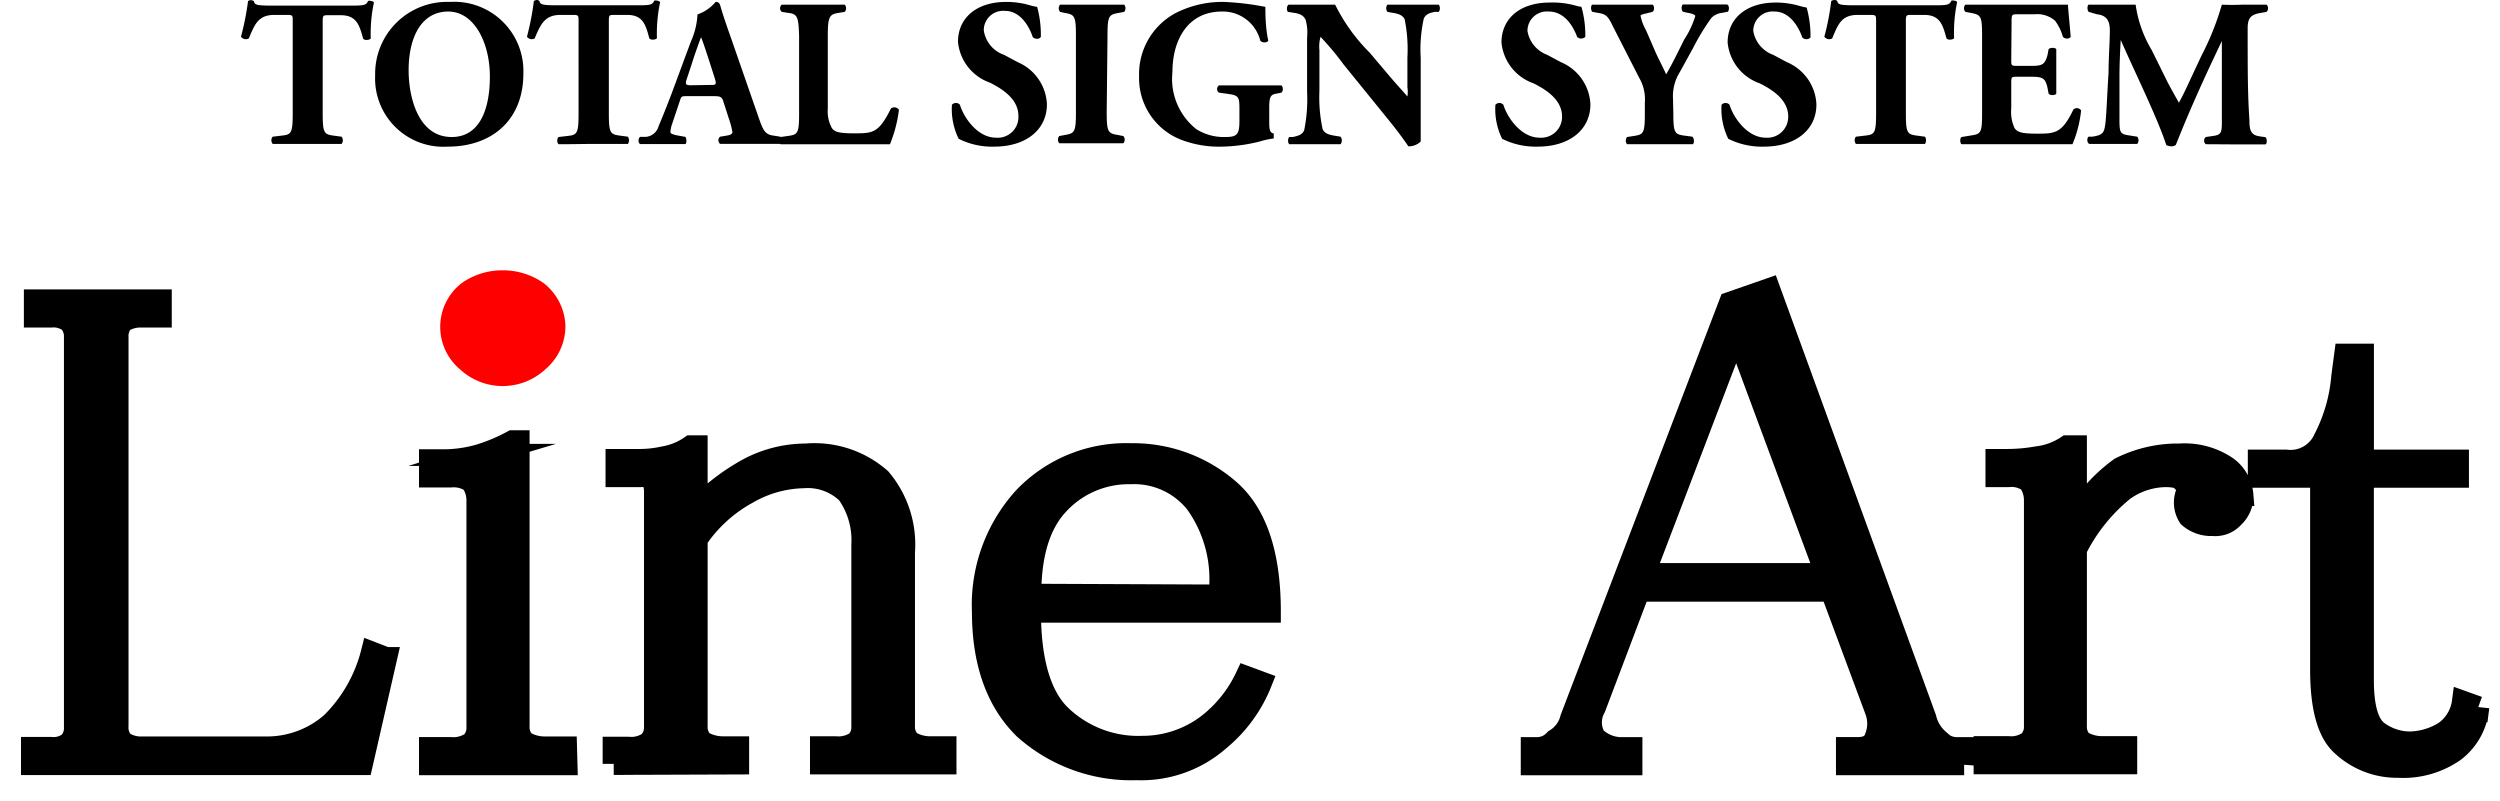
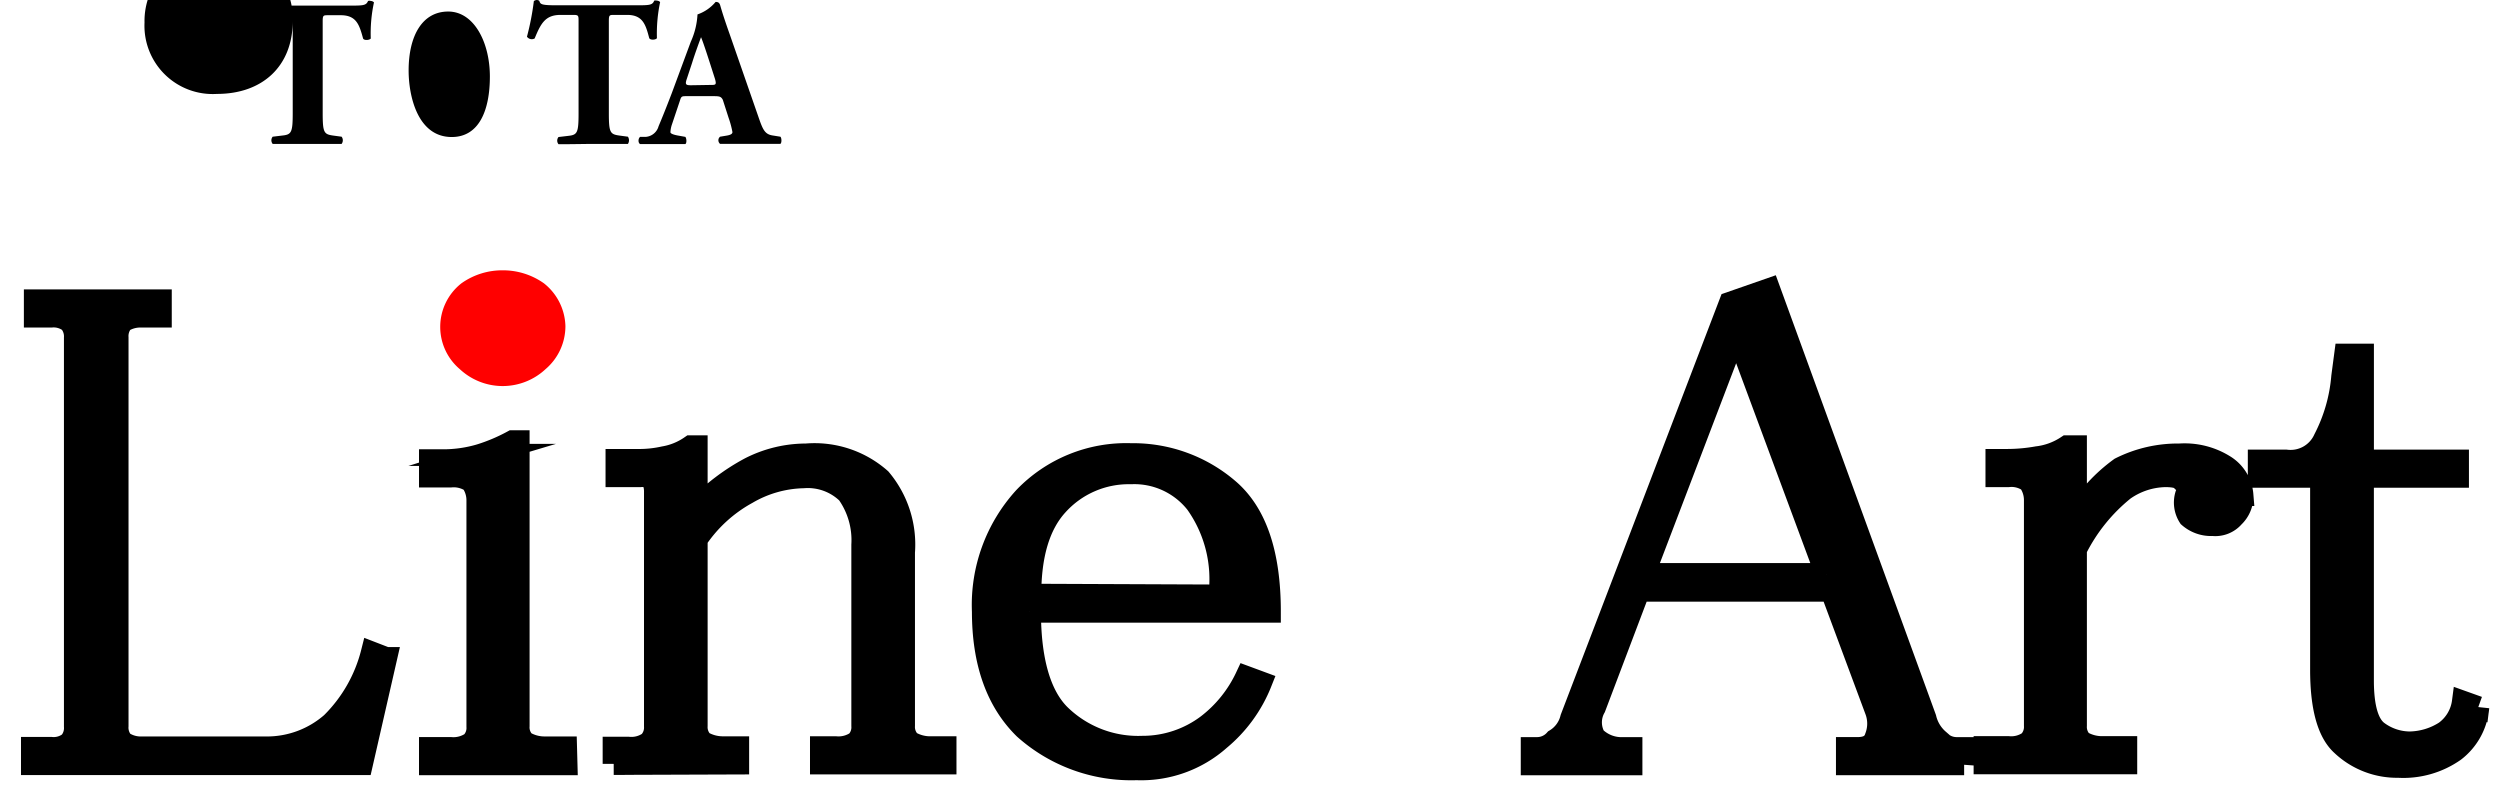
<svg xmlns="http://www.w3.org/2000/svg" width="78" height="25" fill="none">
  <path d="M12.044 20.533l-.755 3.304H1v-.5h.59a.8.8 0 00.585-.17.69.69 0 00.165-.5V10.54a.705.705 0 00-.165-.5.825.825 0 00-.585-.165h-.5v-.5h3.924v.5H4.43a1.04 1.04 0 00-.6.155.705.705 0 00-.165.5v12.123a.69.69 0 00.165.5 1 1 0 00.585.17h3.934a3.065 3.065 0 002-.76 4.715 4.715 0 001.255-2.2l.44.17zm5.628 3.309h-4.254v-.5h.65a1 1 0 00.645-.17.651.651 0 00.185-.5v-7.049a1 1 0 00-.185-.595 1 1 0 00-.645-.165h-.65v-.5h.37c.408.004.814-.053 1.205-.17a5.616 5.616 0 001-.424h.185v8.883a.65.65 0 00.185.5c.195.115.418.174.645.17h.65l.014.52zm1.476-.01v-.5h.46a.96.96 0 00.645-.17.66.66 0 00.185-.5v-7.299a.906.906 0 00-.09-.425.59.59 0 00-.37-.085h-.74v-.5h.65c.28.005.558-.024.83-.085.3-.05.585-.167.835-.34h.18v1.95a6.583 6.583 0 011.665-1.27 3.85 3.85 0 011.755-.425 3.1 3.1 0 012.314.765 3.17 3.17 0 01.735 2.285v5.414a.658.658 0 00.19.5c.195.115.419.174.645.17h.46v.5h-3.88v-.5h.46a1 1 0 00.65-.17.656.656 0 00.18-.5v-5.649a2.535 2.535 0 00-.46-1.61 1.78 1.78 0 00-1.384-.5 3.64 3.64 0 00-1.755.5 4.499 4.499 0 00-1.575 1.44v5.82a.66.66 0 00.185.5c.197.114.422.173.65.17h.46v.5l-3.88.014zm12.985-4.749c0 1.5.305 2.6.925 3.22a3.5 3.5 0 002.585 1 3.365 3.365 0 002.035-.68 4.06 4.06 0 001.204-1.5l.46.17a4.434 4.434 0 01-1.294 1.78 3.68 3.68 0 01-2.585.924 5 5 0 01-3.5-1.27c-.86-.845-1.294-2.06-1.294-3.644a4.969 4.969 0 011.294-3.56 4.404 4.404 0 013.325-1.35 4.56 4.56 0 013.035 1.1c.86.735 1.294 2 1.294 3.81h-7.484zm5.914-.5a4.094 4.094 0 00-.724-2.885 2.46 2.46 0 00-2.04-.935 3.001 3.001 0 00-2.305 1c-.56.62-.835 1.55-.835 2.795l5.904.025zm23.234 5.259h-3.654v-.5h.325c.325 0 .5-.115.57-.34a1.174 1.174 0 000-.85l-1.385-3.724h-6l-1.38 3.645a.945.945 0 000 .93 1.19 1.19 0 00.896.34h.245v.5h-3.105v-.5h.16a.756.756 0 00.57-.256 1.09 1.09 0 00.5-.68L53.977 9.45l1.22-.425 4.874 13.383c.062.265.206.503.41.68a.756.756 0 00.565.255h.245l-.01.5zm-4.304-5.929l-2.765-7.454h-.08l-2.844 7.454h5.689zm12.983-2.47a.876.876 0 01-.274.68.75.75 0 01-.645.255 1.04 1.04 0 01-.74-.255.82.82 0 01-.095-.68.355.355 0 00-.09-.42c-.065-.115-.25-.17-.555-.17a2.32 2.32 0 00-1.295.425 5.605 5.605 0 00-1.5 1.865v5.5a.66.66 0 00.185.5c.196.114.419.173.645.17h.74v.5h-4.414v-.5h.74a.97.97 0 00.645-.17.66.66 0 00.185-.5v-7.03a1 1 0 00-.185-.59.94.94 0 00-.645-.17h-.37v-.5h.275a5.39 5.39 0 001-.085c.33-.039.647-.155.925-.34h.274v2.205a5.08 5.08 0 011.39-1.525 4 4 0 011.845-.425c.486-.033.97.085 1.385.34a1.18 1.18 0 01.575.92zm7.36 6.624a1.92 1.92 0 01-.74 1.355 2.77 2.77 0 01-1.754.5 2.5 2.5 0 01-1.755-.68c-.436-.393-.653-1.183-.65-2.37v-5.999h-1.944v-.5h.844a1.155 1.155 0 001.2-.675 5.157 5.157 0 00.56-1.95l.09-.68h.55v3.305h2.965v.5H73.72v6.35c0 .844.155 1.38.465 1.61.29.215.64.332 1 .334a2.115 2.115 0 001.105-.335 1.376 1.376 0 00.555-.934l.475.17z" fill="#000" stroke="#000" stroke-width=".69" stroke-miterlimit="10" />
  <path d="M16.881 10.184a1.001 1.001 0 01-.365.765 1.2 1.2 0 01-1.665 0 .968.968 0 010-1.5 1.43 1.43 0 01.83-.255c.298-.003.59.086.835.255a1 1 0 01.365.735z" fill="red" stroke="red" stroke-width="1.52" />
-   <path d="M9.133.655c0-.16 0-.19-.155-.19h-.405c-.5 0-.615.26-.81.735a.19.19 0 01-.244-.055 8.64 8.64 0 00.22-1.11.15.15 0 01.18 0c.035.11.054.14.55.14h2.424c.435 0 .53 0 .59-.145a.145.145 0 01.085 0 .145.145 0 01.1.045c-.08.37-.113.747-.1 1.125-.035.055-.21.07-.24 0-.115-.42-.205-.725-.695-.725h-.39c-.155 0-.175 0-.175.19V3.53c0 .61.04.66.33.7l.26.035a.185.185 0 010 .225h-2.15a.175.175 0 010-.225l.29-.035c.295-.03.335-.09.335-.7V.655zM16.329 2.3c0 1.42-.955 2.275-2.36 2.275a2.13 2.13 0 01-2.264-2.225 2.243 2.243 0 012.33-2.29 2.16 2.16 0 012.294 2.24zM13.984.36c-.805 0-1.235.75-1.235 1.84 0 .795.28 2.075 1.345 2.075.855 0 1.19-.835 1.19-1.89S14.794.36 13.984.36zm4.067.295c0-.16 0-.19-.155-.19h-.405c-.475 0-.615.26-.81.735a.185.185 0 01-.24-.055c.097-.365.169-.735.215-1.11a.155.155 0 01.09-.035.14.14 0 01.08.025c.035.11.055.14.55.14h2.45c.43 0 .53 0 .585-.145a.155.155 0 01.085 0 .145.145 0 01.1.045 4.78 4.78 0 00-.1 1.125c-.03.055-.205.07-.24 0-.11-.42-.2-.725-.69-.725h-.395c-.155 0-.175 0-.175.19V3.53c0 .61.04.66.335.7l.26.035a.205.205 0 010 .225h-1.045c-.295 0-.665.01-1.12.01a.175.175 0 010-.225l.295-.035c.29-.03.33-.09.33-.7V.655zM21.432 3c-.155 0-.175 0-.215.13l-.255.76a.884.884 0 00-.045.235c0 .04.085.08.27.11l.195.035c.04.045.05.195 0 .225h-1.409c-.07-.035-.066-.175 0-.225h.18a.45.45 0 00.394-.33c.11-.26.235-.57.415-1.04l.59-1.595c.123-.27.194-.56.21-.855a1.28 1.28 0 00.565-.39c.085 0 .125.03.15.13.055.19.13.43.295.895l.89 2.56c.135.39.195.54.435.58l.25.04c.04.03.05.19 0 .224h-1.88a.146.146 0 01-.04-.174.146.146 0 01.04-.05l.21-.035c.15-.025.175-.07.175-.11a2.9 2.9 0 00-.12-.445l-.18-.56C22.492 3 22.437 3 22.212 3h-.78zm.745-.35c.15 0 .185 0 .13-.19l-.17-.53c-.09-.28-.205-.63-.265-.77-.055.15-.185.5-.28.805l-.165.5c-.06.175-.025.195.135.195l.615-.01z" fill="#000" />
-   <path d="M25.827 3.39c-.017.212.028.424.13.61.085.11.2.16.68.16.595 0 .775 0 1.16-.775a.175.175 0 01.25.04c-.045.37-.14.73-.28 1.075h-3.415a.17.17 0 010-.225l.245-.035c.295-.04.335-.09.335-.7V1.105c-.02-.605-.06-.67-.355-.705l-.185-.03a.144.144 0 010-.225h1.965a.175.175 0 010 .225l-.18.03c-.29.045-.35.1-.35.705V3.39zm5.193 1.185a2.315 2.315 0 01-1.11-.245 2.11 2.11 0 01-.21-1.06.165.165 0 01.25 0c.13.425.564 1.025 1.12 1.025a.645.645 0 00.704-.68c0-.525-.5-.84-.885-1.035a1.5 1.5 0 01-1-1.275c0-.735.566-1.245 1.5-1.245a2.57 2.57 0 01.745.105c.074.021.15.038.225.05.083.305.122.62.115.935-.03.075-.195.085-.255 0-.11-.335-.39-.81-.86-.81a.605.605 0 00-.665.605.95.95 0 00.63.765l.43.23a1.5 1.5 0 01.91 1.31c0 .805-.66 1.325-1.645 1.325zM34.529 3.5c0 .615.04.66.34.71l.18.035a.175.175 0 010 .225h-2a.175.175 0 010-.225l.18-.035c.3-.05.34-.095.34-.71V1.115c0-.61-.04-.66-.34-.71L33.074.37a.175.175 0 010-.225h2a.175.175 0 010 .225l-.18.035c-.3.05-.34.1-.34.71L34.529 3.5zm5.071.235c0 .275 0 .405.14.43v.155c-.154.02-.307.054-.455.1-.38.095-.769.147-1.16.155a3.309 3.309 0 01-1.3-.225 2.06 2.06 0 01-1.285-1.975 2.155 2.155 0 011.145-1.97 3.2 3.2 0 011.5-.345 8.5 8.5 0 011.295.155c0 .195 0 .655.09 1.05-.025.075-.2.08-.25 0a1.204 1.204 0 00-1.2-.905c-1.04 0-1.54.86-1.54 1.89a2 2 0 00.745 1.78c.268.167.579.253.895.245.37 0 .45-.07.45-.5V3.37c0-.355-.04-.395-.355-.44l-.285-.04a.14.14 0 010-.225h1.954a.175.175 0 010 .225l-.15.03c-.194.03-.234.095-.234.45v.365zm4.726-.375v1.055a.53.53 0 01-.385.15s-.225-.335-.53-.715L41.911 2a8.72 8.72 0 00-.71-.85c-.038.135-.05.276-.035.415v1.27c-.018.4.016.802.1 1.195.06.135.21.18.38.205l.18.03a.195.195 0 010 .235h-1.605a.205.205 0 010-.225h.11c.18-.035.31-.08.36-.215.08-.393.11-.795.09-1.195v-1.69a1.5 1.5 0 00-.045-.555c-.05-.11-.14-.19-.37-.22l-.184-.03c-.046-.05-.04-.205.03-.225h1.444c.276.556.64 1.063 1.08 1.5l.55.65c.285.34.5.565.625.715a.959.959 0 000-.29V1.8c.022-.4-.006-.802-.085-1.195-.06-.135-.205-.18-.38-.205l-.16-.03a.195.195 0 010-.225h1.605a.205.205 0 010 .225h-.12c-.17.03-.295.08-.35.215a4.43 4.43 0 00-.095 1.215v1.56zm3.65 1.215a2.334 2.334 0 01-1.11-.245 2.109 2.109 0 01-.21-1.06.166.166 0 01.25 0c.13.425.57 1.025 1.125 1.025a.65.65 0 00.705-.66c0-.525-.5-.84-.89-1.035a1.5 1.5 0 01-1-1.275c0-.735.566-1.245 1.5-1.245.262-.01.523.018.775.085.073.021.146.038.22.05.086.304.126.62.12.935a.18.18 0 01-.255 0c-.115-.315-.385-.79-.885-.79a.605.605 0 00-.664.605.96.96 0 00.614.745l.43.23a1.5 1.5 0 01.92 1.31c0 .805-.66 1.325-1.645 1.325zm4.232-1.045c0 .61.04.66.335.7l.26.035a.204.204 0 01.02.235h-2.06a.185.185 0 010-.225l.226-.035c.29-.045.33-.09.33-.7v-.335a1.33 1.33 0 00-.175-.775l-.82-1.605c-.13-.27-.19-.375-.42-.415l-.22-.04c-.06-.05-.055-.205 0-.225h1.875c.055.025.07.175 0 .225l-.22.055c-.12.025-.155.05-.155.06a1.5 1.5 0 00.17.455l.304.7c.096.215.25.5.325.68.19-.32.395-.745.56-1.08a2.82 2.82 0 00.35-.74c0-.04-.105-.08-.26-.105l-.125-.03c-.05-.03-.06-.195 0-.225h1.375c.075.025.075.18.025.225l-.17.035a.565.565 0 00-.34.155c-.216.3-.408.616-.575.945l-.41.745a1.42 1.42 0 00-.215.84l.01.445zm2.824 1.045a2.335 2.335 0 01-1.11-.245 2.11 2.11 0 01-.21-1.06.165.165 0 01.25 0c.13.425.57 1.025 1.125 1.025a.65.65 0 00.705-.66c0-.525-.5-.84-.89-1.035a1.5 1.5 0 01-1-1.275c0-.735.565-1.245 1.5-1.245a2.61 2.61 0 01.745.105c.072.021.146.038.22.05.085.304.126.62.12.935a.18.18 0 01-.255 0c-.115-.335-.395-.81-.865-.81a.605.605 0 00-.665.605.96.96 0 00.62.745l.43.23a1.5 1.5 0 01.92 1.31c.005.805-.655 1.325-1.64 1.325zm3.502-3.92c0-.16 0-.19-.16-.19h-.405c-.5 0-.61.26-.805.735a.19.19 0 01-.245-.055c.099-.364.17-.735.215-1.11A.17.17 0 0157.229 0a.145.145 0 01.09.025c.03.11.05.14.55.14h2.425c.434 0 .53 0 .59-.145a.145.145 0 01.084 0 .125.125 0 01.095.045c-.078.37-.11.748-.095 1.125-.035.055-.21.07-.24 0-.114-.42-.205-.725-.695-.725h-.39c-.16 0-.18 0-.18.19V3.53c0 .61.04.66.336.7l.26.035a.205.205 0 010 .225h-2.155a.185.185 0 010-.225l.295-.035c.295-.03.335-.09.335-.7V.655zm4.217 1.205c0 .185 0 .195.185.195h.45c.34 0 .42-.045.5-.355l.03-.165c.045-.055.21-.055.24 0V2.92c-.03.06-.195.065-.24 0l-.03-.16c-.065-.315-.145-.365-.5-.365h-.45c-.175 0-.185 0-.185.2v.785c-.02.212.016.426.105.62.085.12.21.17.685.17.57 0 .79 0 1.15-.755a.16.16 0 01.24.03 3.712 3.712 0 01-.27 1.055h-3.46c-.055-.035-.055-.195 0-.225l.305-.05c.295-.045.335-.08.335-.685V1.095c0-.59-.04-.63-.335-.69L61.321.37a.165.165 0 010-.225h3.2c0 .105.05.575.085 1-.03.07-.18.085-.245 0-.05-.18-.133-.35-.245-.5a.855.855 0 00-.64-.2h-.5c-.215 0-.215 0-.215.255l-.01 1.16zM65.167.37c-.05-.05-.05-.205 0-.225h1.465c.069.5.24.982.5 1.415l.465.94c.06.13.295.545.385.705.085-.155.19-.36.365-.745l.335-.715a8.57 8.57 0 00.64-1.6c.215.011.43.011.645 0h.75a.16.16 0 010 .225l-.19.035c-.265.045-.4.125-.4.47 0 1.345 0 2.05.055 2.875 0 .3.04.455.295.5l.205.03c.055.05.055.2 0 .225h-.9c-.32 0-.665-.005-.96-.005a.144.144 0 01-.04-.175.144.144 0 01.04-.05l.2-.03c.3-.035.3-.115.3-.5V1.28c-.5 1.045-1 2.135-1.435 3.24a.205.205 0 01-.13.045.355.355 0 01-.17-.04c-.255-.81-1.055-2.43-1.42-3.28-.025.425-.035.715-.04 1.055v1.465c0 .39.04.42.305.46l.25.04a.18.18 0 010 .225h-1.49c-.085-.025-.085-.195-.025-.225h.115c.335-.06.375-.1.415-.5.03-.32.05-.885.09-1.5 0-.44.04-.97.04-1.32 0-.35-.145-.47-.405-.5L65.167.37z" fill="#000" />
+   <path d="M9.133.655c0-.16 0-.19-.155-.19h-.405c-.5 0-.615.26-.81.735a.19.19 0 01-.244-.055 8.64 8.64 0 00.22-1.11.15.15 0 01.18 0c.035.11.054.14.55.14h2.424c.435 0 .53 0 .59-.145a.145.145 0 01.085 0 .145.145 0 01.1.045c-.08.37-.113.747-.1 1.125-.035.055-.21.07-.24 0-.115-.42-.205-.725-.695-.725h-.39c-.155 0-.175 0-.175.19V3.53c0 .61.04.66.33.7l.26.035a.185.185 0 010 .225h-2.15a.175.175 0 010-.225l.29-.035c.295-.03.335-.09.335-.7V.655zc0 1.42-.955 2.275-2.36 2.275a2.13 2.13 0 01-2.264-2.225 2.243 2.243 0 012.33-2.29 2.16 2.16 0 012.294 2.24zM13.984.36c-.805 0-1.235.75-1.235 1.84 0 .795.28 2.075 1.345 2.075.855 0 1.19-.835 1.19-1.89S14.794.36 13.984.36zm4.067.295c0-.16 0-.19-.155-.19h-.405c-.475 0-.615.26-.81.735a.185.185 0 01-.24-.055c.097-.365.169-.735.215-1.11a.155.155 0 01.09-.035.14.14 0 01.08.025c.035.11.055.14.55.14h2.45c.43 0 .53 0 .585-.145a.155.155 0 01.085 0 .145.145 0 01.1.045 4.78 4.78 0 00-.1 1.125c-.03.055-.205.07-.24 0-.11-.42-.2-.725-.69-.725h-.395c-.155 0-.175 0-.175.19V3.53c0 .61.04.66.335.7l.26.035a.205.205 0 010 .225h-1.045c-.295 0-.665.01-1.12.01a.175.175 0 010-.225l.295-.035c.29-.03.33-.09.33-.7V.655zM21.432 3c-.155 0-.175 0-.215.13l-.255.76a.884.884 0 00-.045.235c0 .04.085.08.27.11l.195.035c.04.045.05.195 0 .225h-1.409c-.07-.035-.066-.175 0-.225h.18a.45.45 0 00.394-.33c.11-.26.235-.57.415-1.04l.59-1.595c.123-.27.194-.56.21-.855a1.28 1.28 0 00.565-.39c.085 0 .125.03.15.13.055.19.13.43.295.895l.89 2.56c.135.39.195.54.435.58l.25.04c.04.03.05.19 0 .224h-1.88a.146.146 0 01-.04-.174.146.146 0 01.04-.05l.21-.035c.15-.025.175-.07.175-.11a2.9 2.9 0 00-.12-.445l-.18-.56C22.492 3 22.437 3 22.212 3h-.78zm.745-.35c.15 0 .185 0 .13-.19l-.17-.53c-.09-.28-.205-.63-.265-.77-.055.15-.185.5-.28.805l-.165.5c-.06.175-.025.195.135.195l.615-.01z" fill="#000" />
</svg>